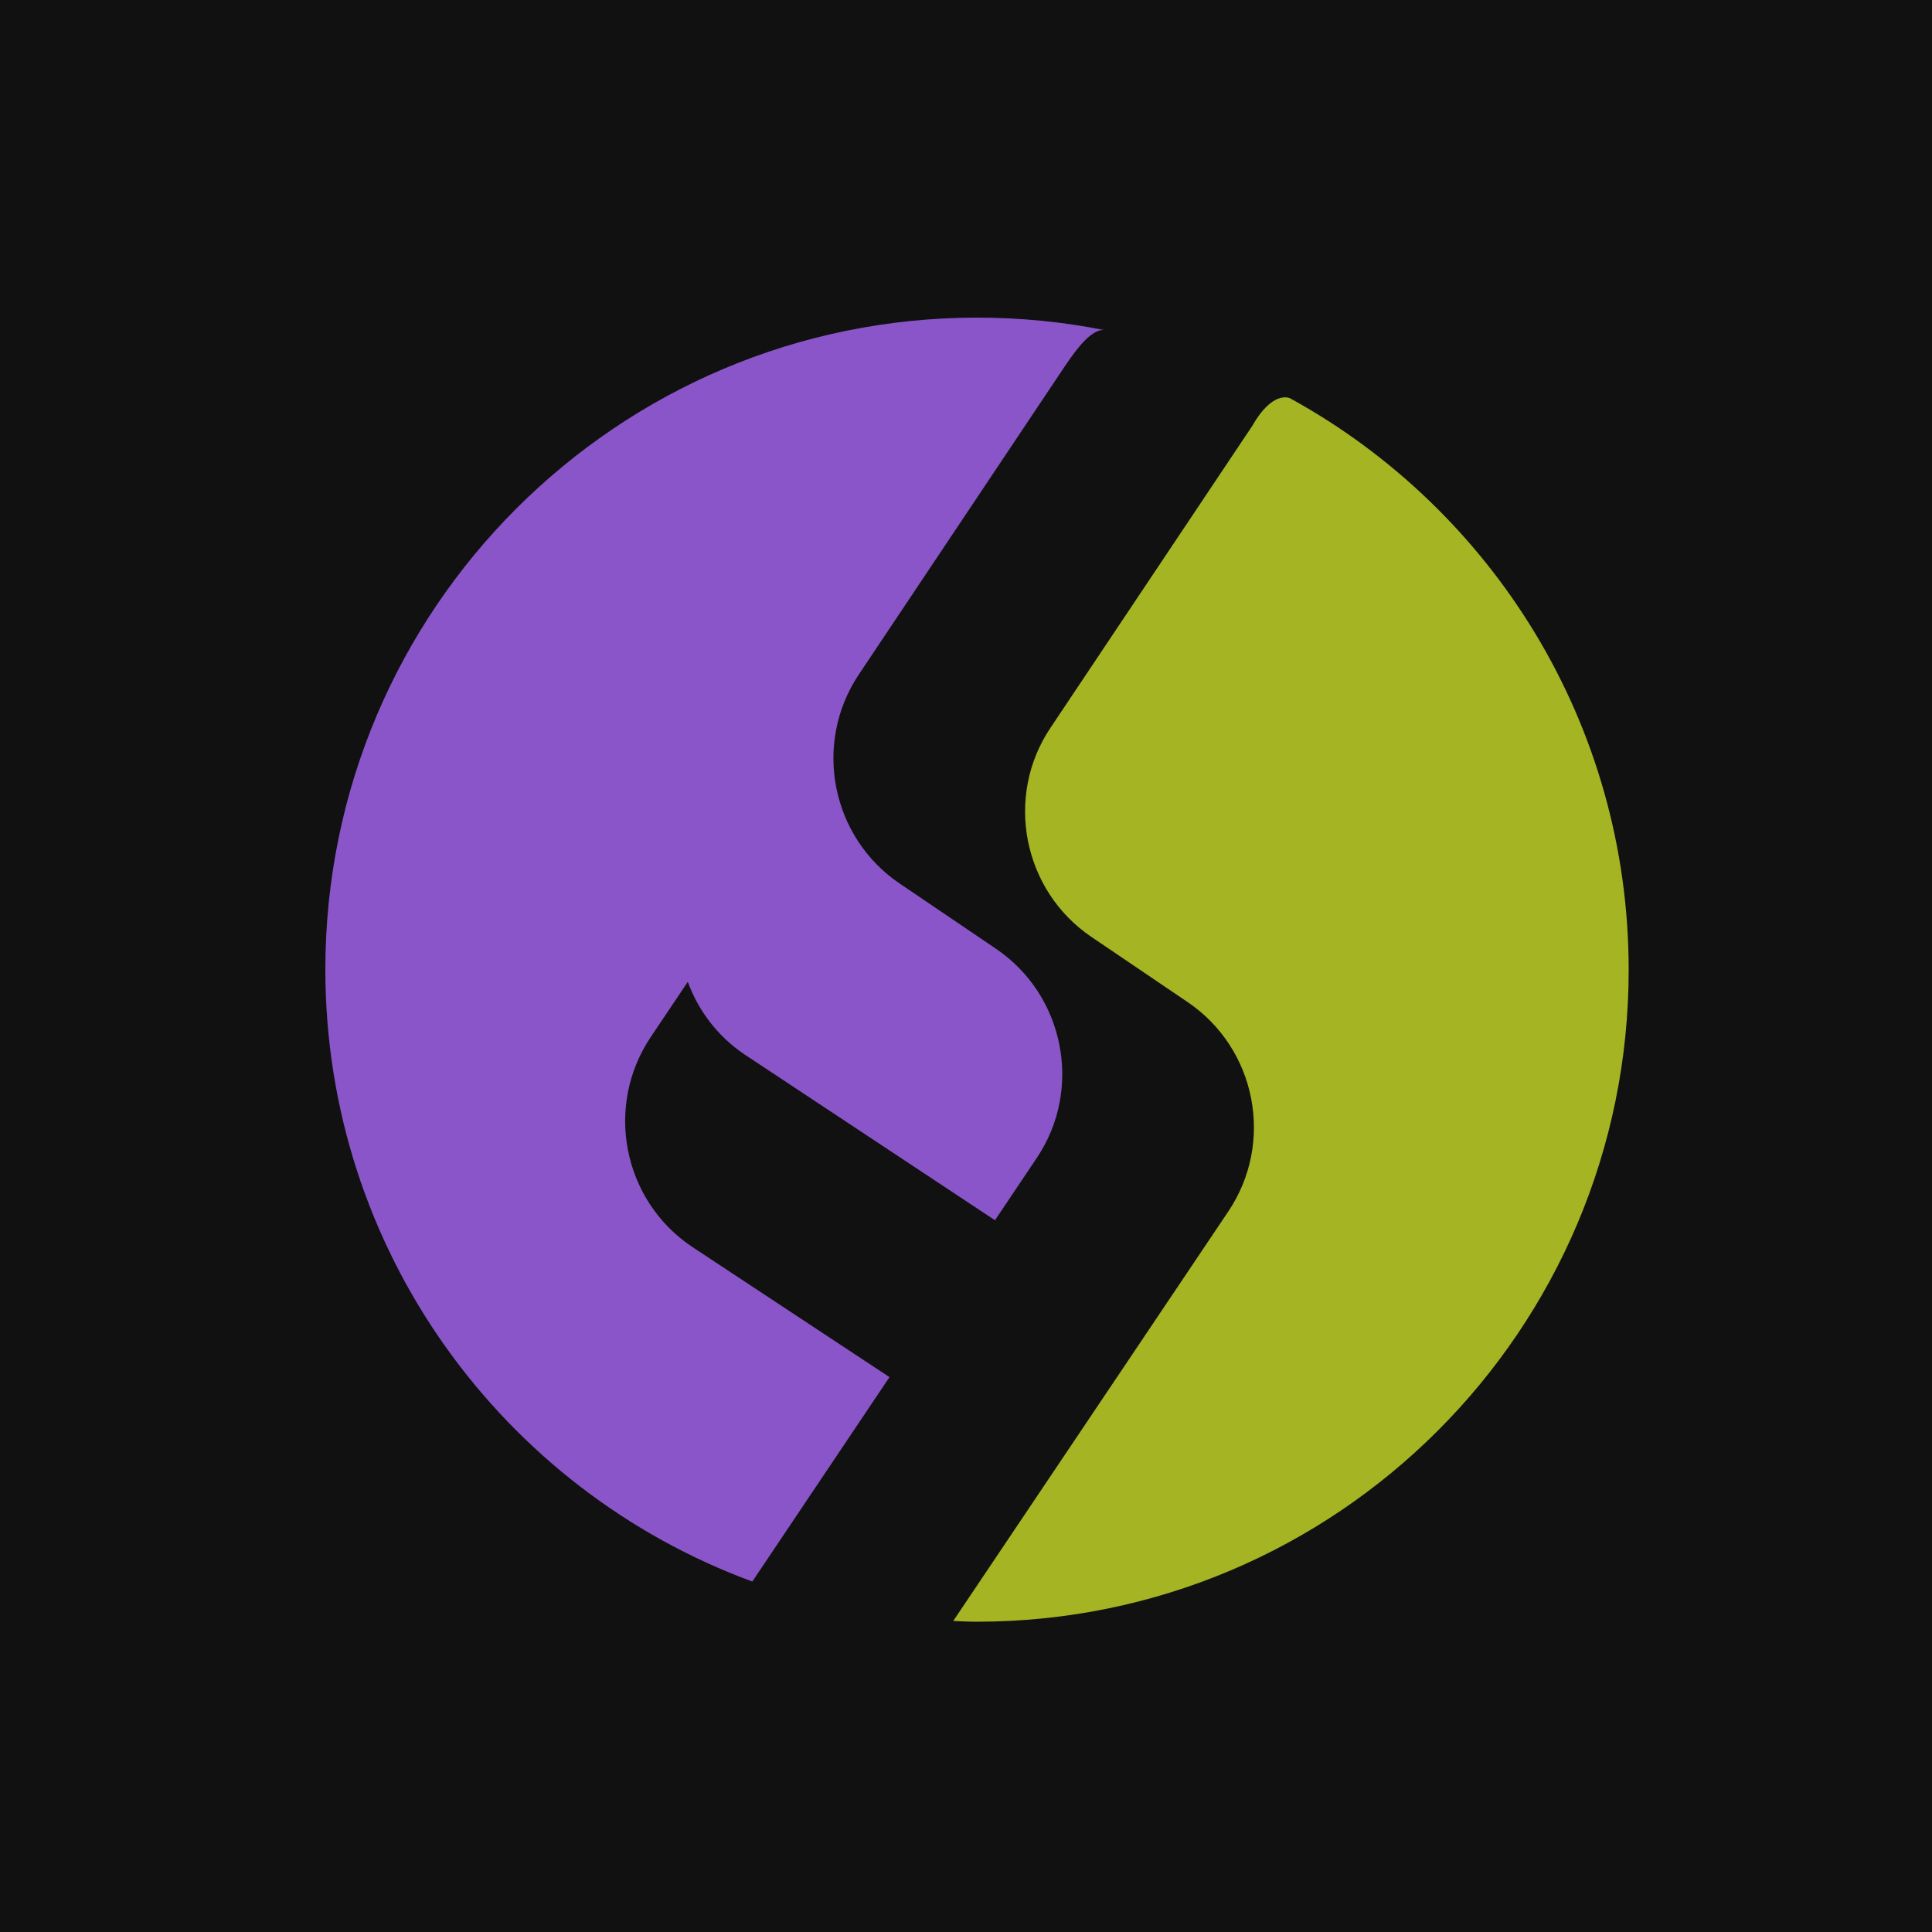
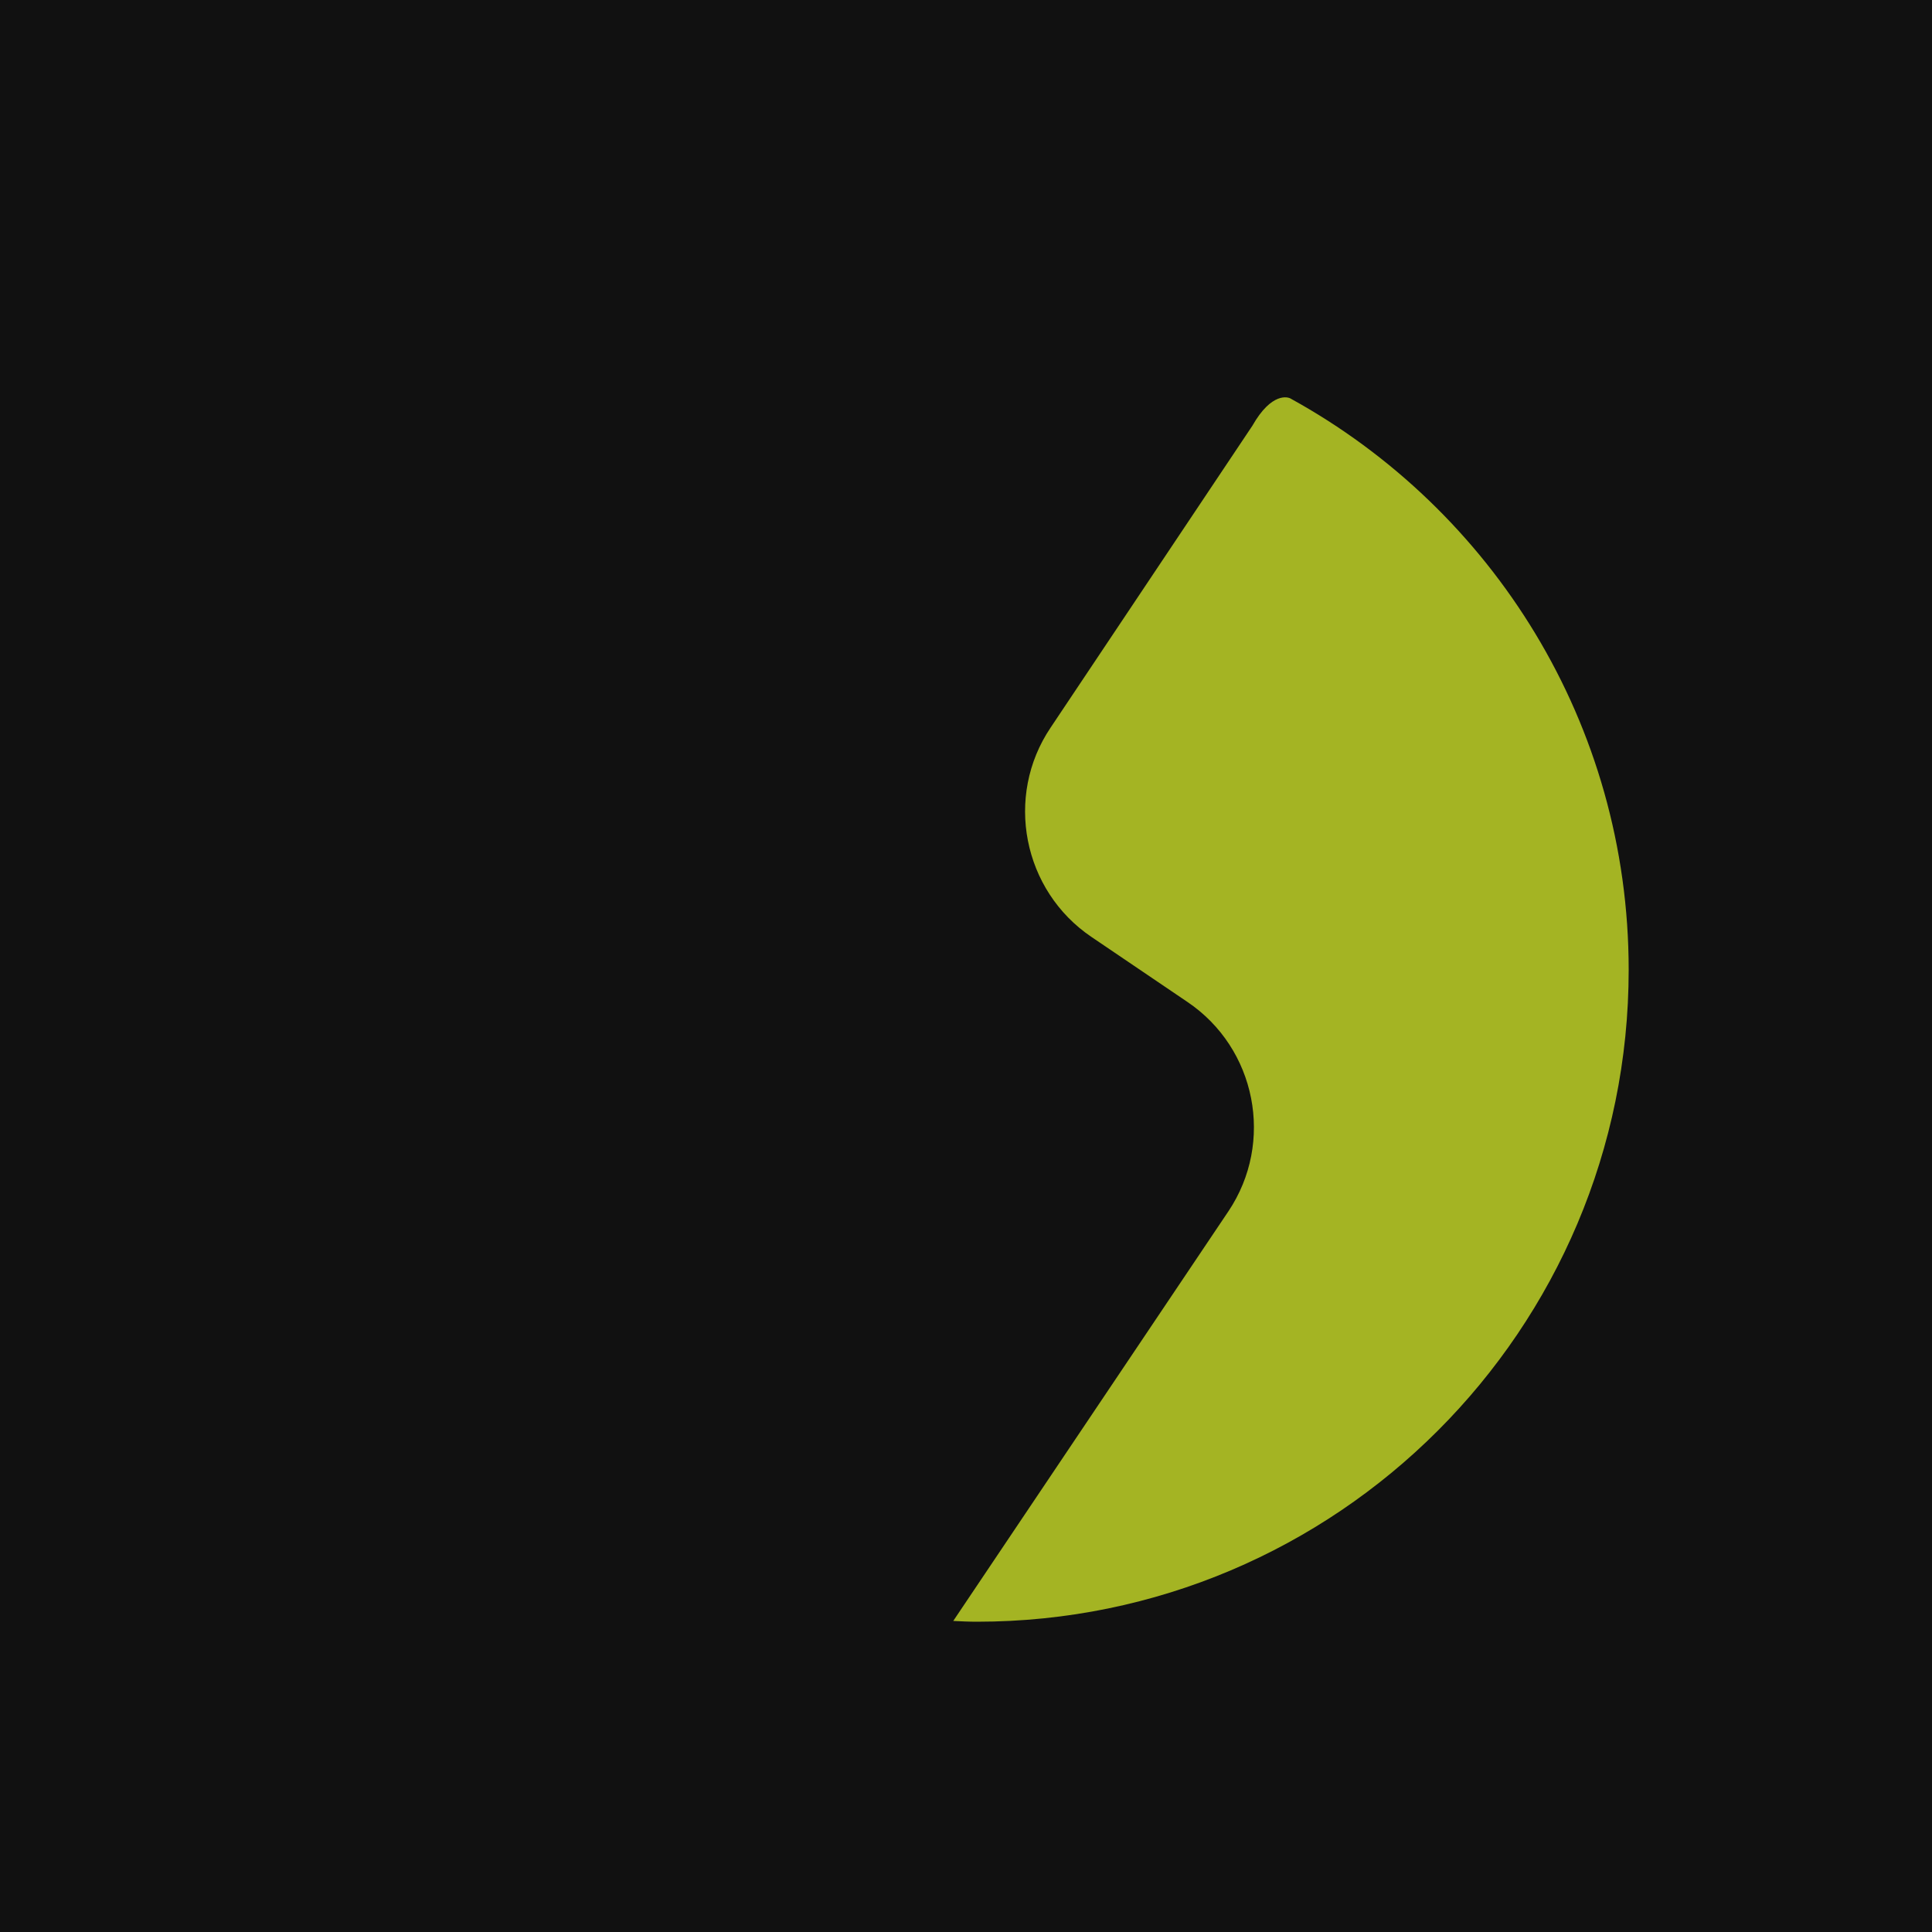
<svg xmlns="http://www.w3.org/2000/svg" version="1.1" id="Layer_1" x="0px" y="0px" viewBox="0 0 500 500" style="enable-background:new 0 0 500 500;" xml:space="preserve">
  <style type="text/css">
	.st0{fill:#111111;}
	.st1{fill:#A4B423;}
	.st2{fill:#8A55C8;}
</style>
  <rect x="-21" y="-8.1" class="st0" width="533.9" height="518.7" />
  <g>
    <path class="st1" d="M324.1,110.2l-52.2,78.1c-12,17.8-7.2,42.2,10.6,54.2l24.8,16.8c17.8,12,22.6,36.3,10.6,54.2l-71.2,106   c2,0.1,4.1,0.2,6.1,0.2c93.1,0,168.7-75.5,168.7-168.7c0-63.7-35.3-119.1-87.4-147.8C333.4,102.7,329.1,101.4,324.1,110.2z" />
-     <path class="st2" d="M179,322.6c-17.8-12-22.6-36.3-10.6-54.2l9.6-14.3c2.7,7.4,7.7,14.1,14.7,18.8l64.8,42.9l10.8-16.1   c12-17.8,7.2-42.2-10.6-54.2l-24.8-16.8c-17.8-12-22.6-36.3-10.6-54.2l52.2-78.1c3-4.5,7.4-11.2,11.2-11   c-10.6-2.1-21.6-3.2-32.8-3.2c-93.1,0-168.7,75.5-168.7,168.7c0,72.7,46,134.7,110.5,158.4l35.5-52.9" />
  </g>
</svg>